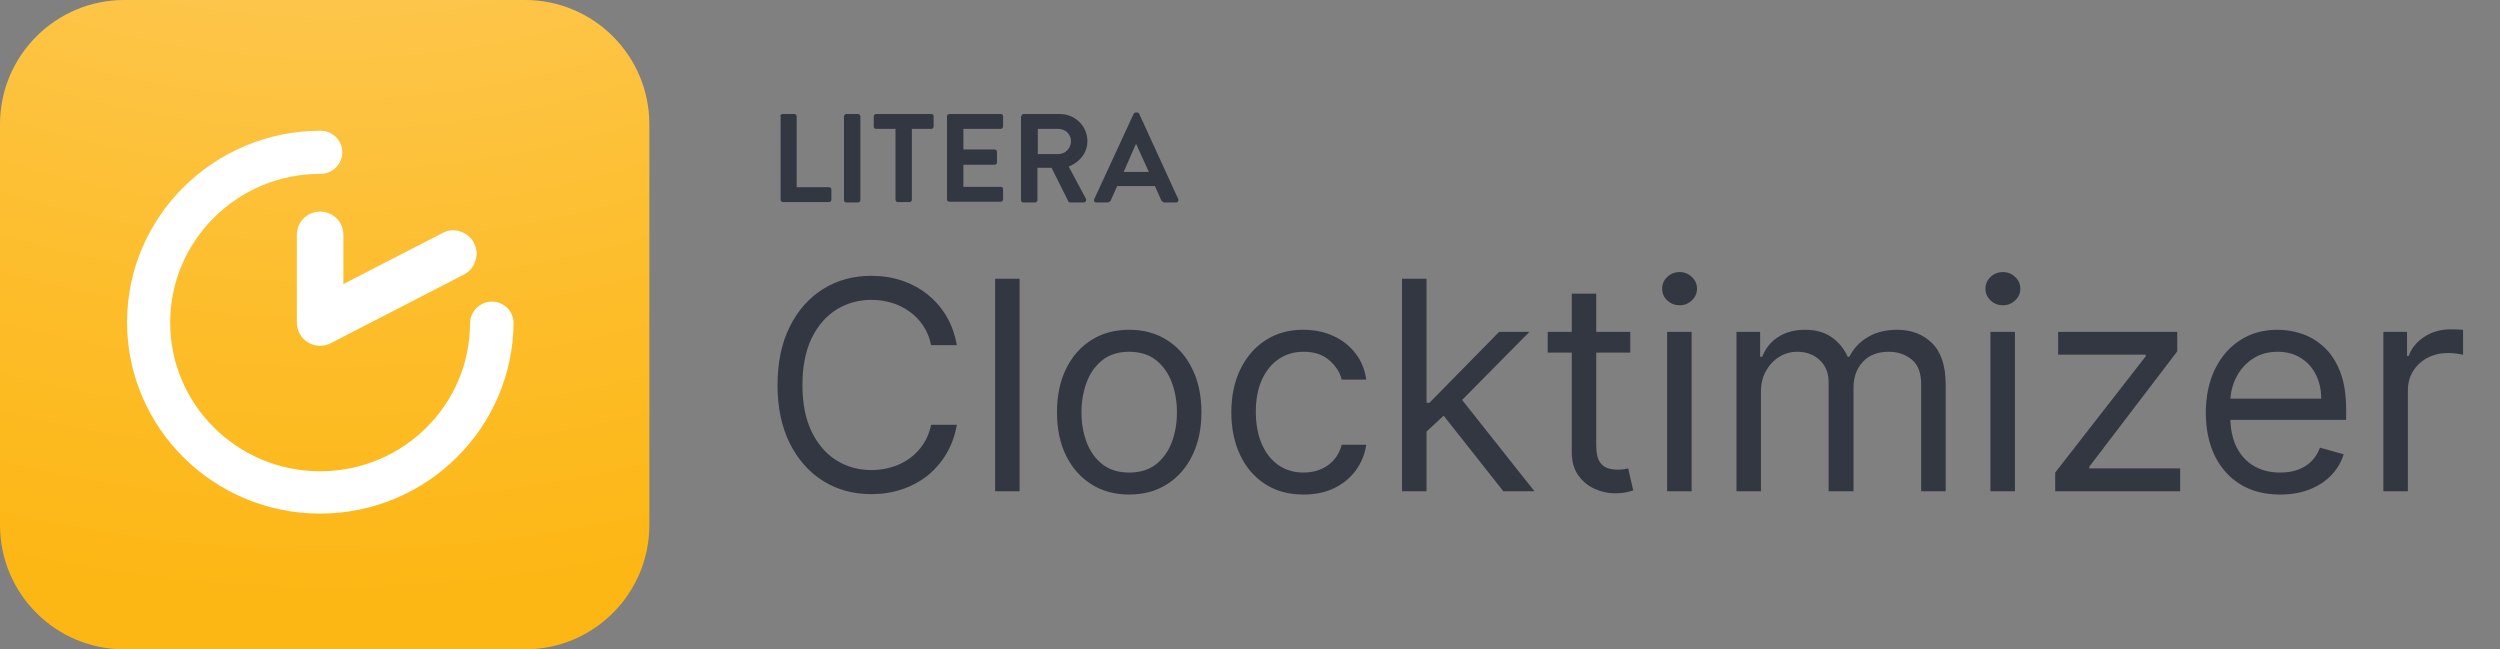
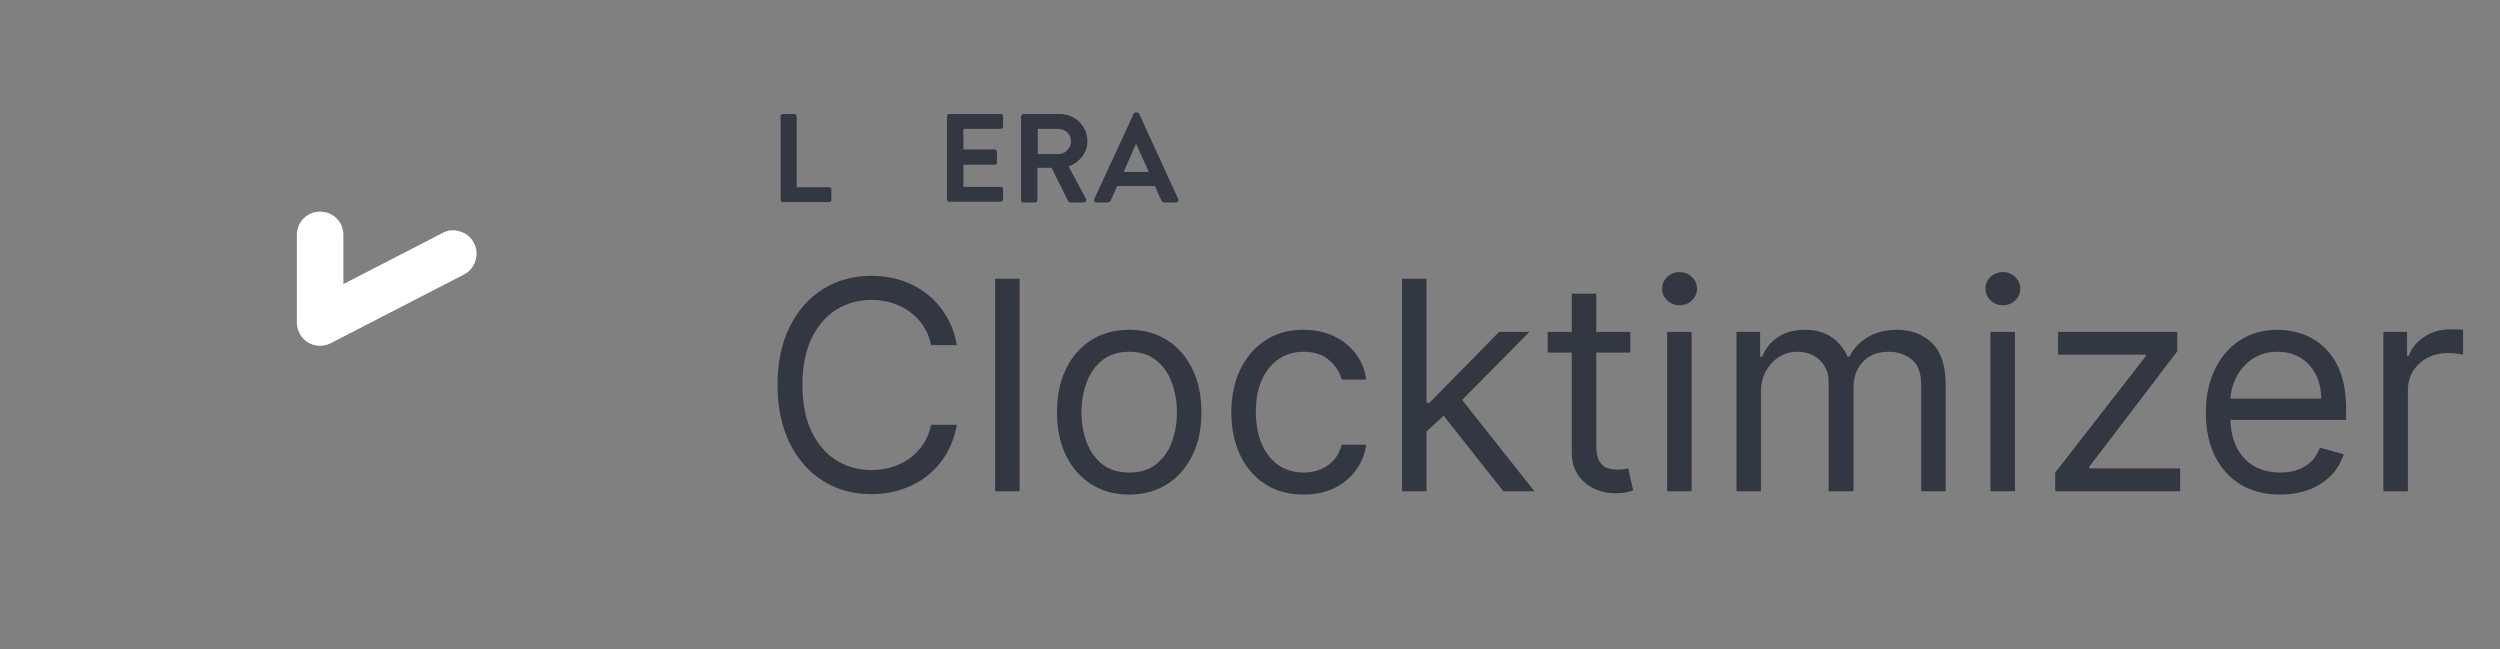
<svg xmlns="http://www.w3.org/2000/svg" width="154" height="40" viewBox="0 0 154 40" fill="none">
  <rect x="0" y="0" width="154" height="40" fill="#808080" stroke="none" />
-   <path d="M32.343 40H7.657C3.429 40 0 36.571 0 32.343V7.657C0 3.429 3.429 0 7.657 0H32.343C36.571 0 40 3.429 40 7.657V32.343C40 36.571 36.571 40 32.343 40Z" fill="url(#paint0_radial_1834_56879)" />
-   <path d="M30.319 18.579C29.591 18.579 28.98 19.143 28.956 19.894C28.956 24.944 24.82 29.031 19.719 29.031C14.619 29.031 10.482 24.921 10.482 19.871C10.482 14.821 14.619 10.71 19.719 10.71C19.743 10.71 19.766 10.71 19.79 10.71C20.518 10.687 21.106 10.076 21.082 9.348C21.082 8.996 20.918 8.667 20.683 8.432C20.424 8.197 20.119 8.056 19.766 8.056H19.743C13.185 8.056 7.827 13.341 7.827 19.847C7.827 26.353 13.162 31.638 19.719 31.638C26.277 31.638 31.612 26.353 31.636 19.847C31.612 19.166 31.024 18.579 30.319 18.579Z" fill="white" />
  <path d="M21.153 14.468C21.153 13.67 20.518 13.036 19.719 13.036C18.92 13.036 18.286 13.67 18.286 14.468V19.871C18.286 20.364 18.544 20.834 18.967 21.092C19.39 21.35 19.931 21.374 20.378 21.139L28.58 16.911C28.909 16.747 29.168 16.441 29.285 16.066C29.403 15.69 29.379 15.314 29.191 14.962C29.027 14.633 28.721 14.374 28.345 14.257C27.969 14.14 27.593 14.163 27.264 14.351L21.153 17.498V14.468Z" fill="white" />
  <path d="M48.064 7.164C48.064 7.093 48.135 7.023 48.205 7.023H48.934C49.004 7.023 49.075 7.093 49.075 7.164V11.533H51.072C51.166 11.533 51.213 11.603 51.213 11.674V12.308C51.213 12.378 51.143 12.448 51.072 12.448H48.228C48.135 12.448 48.087 12.378 48.087 12.308V7.164H48.064Z" fill="#333741" />
-   <path d="M51.989 7.164C51.989 7.093 52.059 7.023 52.13 7.023H52.858C52.929 7.023 52.999 7.093 52.999 7.164V12.331C52.999 12.402 52.929 12.472 52.858 12.472H52.13C52.059 12.472 51.989 12.402 51.989 12.331V7.164Z" fill="#333741" />
-   <path d="M55.162 7.939H53.963C53.869 7.939 53.822 7.869 53.822 7.798V7.164C53.822 7.093 53.893 7.023 53.963 7.023H57.371C57.465 7.023 57.512 7.093 57.512 7.164V7.798C57.512 7.869 57.442 7.939 57.371 7.939H56.172V12.308C56.172 12.378 56.102 12.449 56.032 12.449H55.303C55.232 12.449 55.162 12.378 55.162 12.308V7.939Z" fill="#333741" />
  <path d="M58.335 7.164C58.335 7.093 58.405 7.023 58.476 7.023H61.649C61.743 7.023 61.79 7.093 61.79 7.164V7.798C61.79 7.869 61.719 7.939 61.649 7.939H59.345V9.207H61.273C61.343 9.207 61.414 9.278 61.414 9.348V10.006C61.414 10.1 61.343 10.147 61.273 10.147H59.345V11.509H61.649C61.743 11.509 61.79 11.58 61.79 11.65V12.284C61.79 12.355 61.719 12.425 61.649 12.425H58.476C58.382 12.425 58.335 12.355 58.335 12.284V7.164Z" fill="#333741" />
  <path d="M62.918 7.164C62.918 7.093 62.988 7.023 63.059 7.023H65.292C66.232 7.023 66.984 7.775 66.984 8.691C66.984 9.419 66.514 9.982 65.832 10.264L66.89 12.237C66.937 12.331 66.89 12.472 66.749 12.472H65.926C65.856 12.472 65.809 12.425 65.809 12.402L64.775 10.335H63.905V12.331C63.905 12.402 63.834 12.472 63.764 12.472H63.035C62.941 12.472 62.894 12.402 62.894 12.331V7.164H62.918ZM65.198 9.489C65.621 9.489 65.973 9.137 65.973 8.691C65.973 8.268 65.621 7.939 65.198 7.939H63.928V9.489H65.198Z" fill="#333741" />
  <path d="M67.407 12.261L69.828 7.023C69.851 6.976 69.898 6.929 69.969 6.929H70.039C70.11 6.929 70.157 6.976 70.18 7.023L72.578 12.261C72.625 12.355 72.554 12.472 72.437 12.472H71.755C71.638 12.472 71.591 12.425 71.52 12.308L71.144 11.462H68.817L68.441 12.308C68.418 12.378 68.347 12.472 68.206 12.472H67.525C67.407 12.472 67.36 12.355 67.407 12.261ZM70.768 10.593L69.992 8.878H69.969L69.217 10.593H70.768Z" fill="#333741" />
  <path d="M58.942 21.26H57.356C57.263 20.804 57.099 20.403 56.864 20.058C56.634 19.713 56.353 19.423 56.02 19.189C55.692 18.95 55.328 18.771 54.927 18.652C54.527 18.532 54.109 18.473 53.675 18.473C52.882 18.473 52.164 18.673 51.52 19.074C50.881 19.474 50.372 20.064 49.993 20.844C49.618 21.624 49.43 22.581 49.43 23.714C49.43 24.848 49.618 25.805 49.993 26.584C50.372 27.364 50.881 27.954 51.52 28.355C52.164 28.756 52.882 28.956 53.675 28.956C54.109 28.956 54.527 28.896 54.927 28.777C55.328 28.657 55.692 28.481 56.02 28.246C56.353 28.008 56.634 27.716 56.864 27.371C57.099 27.021 57.263 26.621 57.356 26.169H58.942C58.822 26.838 58.605 27.437 58.29 27.965C57.974 28.493 57.582 28.943 57.114 29.314C56.645 29.68 56.118 29.959 55.535 30.151C54.955 30.343 54.335 30.439 53.675 30.439C52.558 30.439 51.565 30.166 50.696 29.621C49.827 29.075 49.143 28.299 48.644 27.294C48.145 26.288 47.896 25.095 47.896 23.714C47.896 22.334 48.145 21.14 48.644 20.135C49.143 19.129 49.827 18.354 50.696 17.808C51.565 17.263 52.558 16.99 53.675 16.99C54.335 16.99 54.955 17.086 55.535 17.277C56.118 17.469 56.645 17.75 57.114 18.121C57.582 18.488 57.974 18.935 58.29 19.464C58.605 19.988 58.822 20.587 58.942 21.26ZM62.807 17.169V30.26H61.299V17.169H62.807ZM69.559 30.464C68.672 30.464 67.895 30.253 67.226 29.831C66.561 29.41 66.041 28.819 65.666 28.061C65.295 27.302 65.11 26.416 65.11 25.402C65.11 24.379 65.295 23.486 65.666 22.724C66.041 21.961 66.561 21.368 67.226 20.947C67.895 20.525 68.672 20.314 69.559 20.314C70.445 20.314 71.221 20.525 71.885 20.947C72.555 21.368 73.074 21.961 73.445 22.724C73.82 23.486 74.008 24.379 74.008 25.402C74.008 26.416 73.82 27.302 73.445 28.061C73.074 28.819 72.555 29.41 71.885 29.831C71.221 30.253 70.445 30.464 69.559 30.464ZM69.559 29.109C70.232 29.109 70.786 28.937 71.221 28.591C71.655 28.246 71.977 27.792 72.186 27.23C72.395 26.667 72.499 26.058 72.499 25.402C72.499 24.746 72.395 24.134 72.186 23.567C71.977 23 71.655 22.542 71.221 22.193C70.786 21.844 70.232 21.669 69.559 21.669C68.885 21.669 68.332 21.844 67.897 22.193C67.462 22.542 67.14 23 66.932 23.567C66.723 24.134 66.618 24.746 66.618 25.402C66.618 26.058 66.723 26.667 66.932 27.23C67.14 27.792 67.462 28.246 67.897 28.591C68.332 28.937 68.885 29.109 69.559 29.109ZM80.299 30.464C79.379 30.464 78.586 30.247 77.921 29.812C77.256 29.378 76.745 28.779 76.387 28.016C76.029 27.253 75.85 26.382 75.85 25.402C75.85 24.405 76.033 23.525 76.4 22.762C76.771 21.995 77.286 21.396 77.947 20.966C78.612 20.531 79.387 20.314 80.273 20.314C80.964 20.314 81.586 20.442 82.14 20.697C82.694 20.953 83.148 21.311 83.501 21.771C83.855 22.231 84.075 22.768 84.16 23.382H82.651C82.536 22.934 82.281 22.538 81.884 22.193C81.492 21.844 80.964 21.669 80.299 21.669C79.711 21.669 79.195 21.822 78.752 22.129C78.313 22.432 77.97 22.86 77.723 23.414C77.48 23.964 77.359 24.609 77.359 25.351C77.359 26.109 77.478 26.77 77.717 27.332C77.96 27.895 78.3 28.331 78.739 28.643C79.183 28.954 79.702 29.109 80.299 29.109C80.691 29.109 81.047 29.041 81.367 28.905C81.686 28.768 81.957 28.572 82.178 28.317C82.4 28.061 82.558 27.754 82.651 27.396H84.16C84.075 27.976 83.864 28.498 83.527 28.962C83.195 29.422 82.754 29.789 82.204 30.062C81.658 30.33 81.023 30.464 80.299 30.464ZM87.771 26.68L87.746 24.814H88.053L92.348 20.442H94.215L89.638 25.069H89.51L87.771 26.68ZM86.365 30.26V17.169H87.874V30.26H86.365ZM92.604 30.26L88.769 25.402L89.842 24.354L94.521 30.26H92.604ZM100.426 20.442V21.72H95.338V20.442H100.426ZM96.821 18.089H98.329V27.447C98.329 27.873 98.391 28.193 98.515 28.406C98.643 28.615 98.805 28.756 99.001 28.828C99.201 28.896 99.412 28.93 99.633 28.93C99.799 28.93 99.936 28.922 100.042 28.905C100.149 28.883 100.234 28.866 100.298 28.854L100.605 30.209C100.503 30.247 100.36 30.285 100.177 30.324C99.993 30.366 99.761 30.388 99.48 30.388C99.054 30.388 98.636 30.296 98.227 30.113C97.822 29.93 97.486 29.65 97.217 29.275C96.953 28.9 96.821 28.427 96.821 27.856V18.089ZM102.695 30.26V20.442H104.204V30.26H102.695ZM103.462 18.805C103.168 18.805 102.915 18.705 102.702 18.505C102.493 18.305 102.388 18.064 102.388 17.782C102.388 17.501 102.493 17.261 102.702 17.06C102.915 16.86 103.168 16.76 103.462 16.76C103.756 16.76 104.008 16.86 104.216 17.06C104.43 17.261 104.536 17.501 104.536 17.782C104.536 18.064 104.43 18.305 104.216 18.505C104.008 18.705 103.756 18.805 103.462 18.805ZM106.967 30.26V20.442H108.424V21.976H108.552C108.756 21.451 109.087 21.045 109.543 20.755C109.999 20.461 110.546 20.314 111.185 20.314C111.833 20.314 112.372 20.461 112.803 20.755C113.237 21.045 113.576 21.451 113.819 21.976H113.921C114.173 21.469 114.55 21.066 115.053 20.768C115.555 20.465 116.158 20.314 116.862 20.314C117.739 20.314 118.457 20.589 119.016 21.138C119.574 21.684 119.853 22.534 119.853 23.689V30.26H118.344V23.689C118.344 22.964 118.146 22.447 117.75 22.136C117.354 21.824 116.887 21.669 116.35 21.669C115.66 21.669 115.125 21.878 114.746 22.295C114.366 22.709 114.177 23.233 114.177 23.868V30.26H112.643V23.535C112.643 22.977 112.462 22.527 112.099 22.187C111.737 21.841 111.271 21.669 110.7 21.669C110.308 21.669 109.941 21.773 109.6 21.982C109.263 22.191 108.991 22.481 108.782 22.851C108.577 23.218 108.475 23.642 108.475 24.123V30.26H106.967ZM122.611 30.26V20.442H124.12V30.26H122.611ZM123.378 18.805C123.084 18.805 122.831 18.705 122.618 18.505C122.409 18.305 122.304 18.064 122.304 17.782C122.304 17.501 122.409 17.261 122.618 17.06C122.831 16.86 123.084 16.76 123.378 16.76C123.672 16.76 123.924 16.86 124.132 17.06C124.346 17.261 124.452 17.501 124.452 17.782C124.452 18.064 124.346 18.305 124.132 18.505C123.924 18.705 123.672 18.805 123.378 18.805ZM126.601 30.26V29.109L132.175 21.95V21.848H126.78V20.442H134.118V21.643L128.698 28.751V28.854H134.297V30.26H126.601ZM140.456 30.464C139.51 30.464 138.694 30.256 138.008 29.838C137.326 29.416 136.8 28.828 136.429 28.074C136.063 27.315 135.879 26.433 135.879 25.427C135.879 24.422 136.063 23.535 136.429 22.768C136.8 21.997 137.316 21.396 137.976 20.966C138.641 20.531 139.416 20.314 140.303 20.314C140.814 20.314 141.319 20.399 141.818 20.569C142.316 20.74 142.77 21.017 143.179 21.4C143.588 21.78 143.914 22.282 144.157 22.909C144.4 23.535 144.521 24.307 144.521 25.223V25.862H136.953V24.558H142.987C142.987 24.004 142.877 23.51 142.655 23.075C142.438 22.64 142.127 22.297 141.722 22.046C141.321 21.795 140.848 21.669 140.303 21.669C139.702 21.669 139.182 21.818 138.743 22.116C138.308 22.41 137.974 22.794 137.74 23.267C137.505 23.74 137.388 24.247 137.388 24.788V25.657C137.388 26.399 137.516 27.027 137.771 27.543C138.031 28.055 138.392 28.444 138.852 28.713C139.312 28.977 139.847 29.109 140.456 29.109C140.852 29.109 141.21 29.054 141.53 28.943C141.854 28.828 142.133 28.657 142.367 28.432C142.602 28.201 142.783 27.916 142.911 27.575L144.368 27.984C144.215 28.479 143.957 28.913 143.595 29.288C143.232 29.659 142.785 29.949 142.252 30.157C141.72 30.362 141.121 30.464 140.456 30.464ZM146.816 30.26V20.442H148.274V21.924H148.376C148.555 21.439 148.879 21.045 149.347 20.742C149.816 20.439 150.345 20.288 150.933 20.288C151.044 20.288 151.182 20.29 151.348 20.295C151.514 20.299 151.64 20.305 151.725 20.314V21.848C151.674 21.835 151.557 21.816 151.374 21.79C151.195 21.761 151.005 21.746 150.805 21.746C150.328 21.746 149.901 21.846 149.526 22.046C149.156 22.242 148.862 22.515 148.644 22.864C148.431 23.209 148.325 23.604 148.325 24.047V30.26H146.816Z" fill="#333741" />
  <defs>
    <radialGradient id="paint0_radial_1834_56879" cx="0" cy="0" r="1" gradientUnits="userSpaceOnUse" gradientTransform="translate(20.369 -52.713) rotate(90.086) scale(90.036 90.45)">
      <stop stop-color="#FBDCA1" />
      <stop offset="0.321" stop-color="#FCCF70" />
      <stop offset="0.782" stop-color="#FDBE2E" />
      <stop offset="1" stop-color="#FDB714" />
    </radialGradient>
  </defs>
</svg>